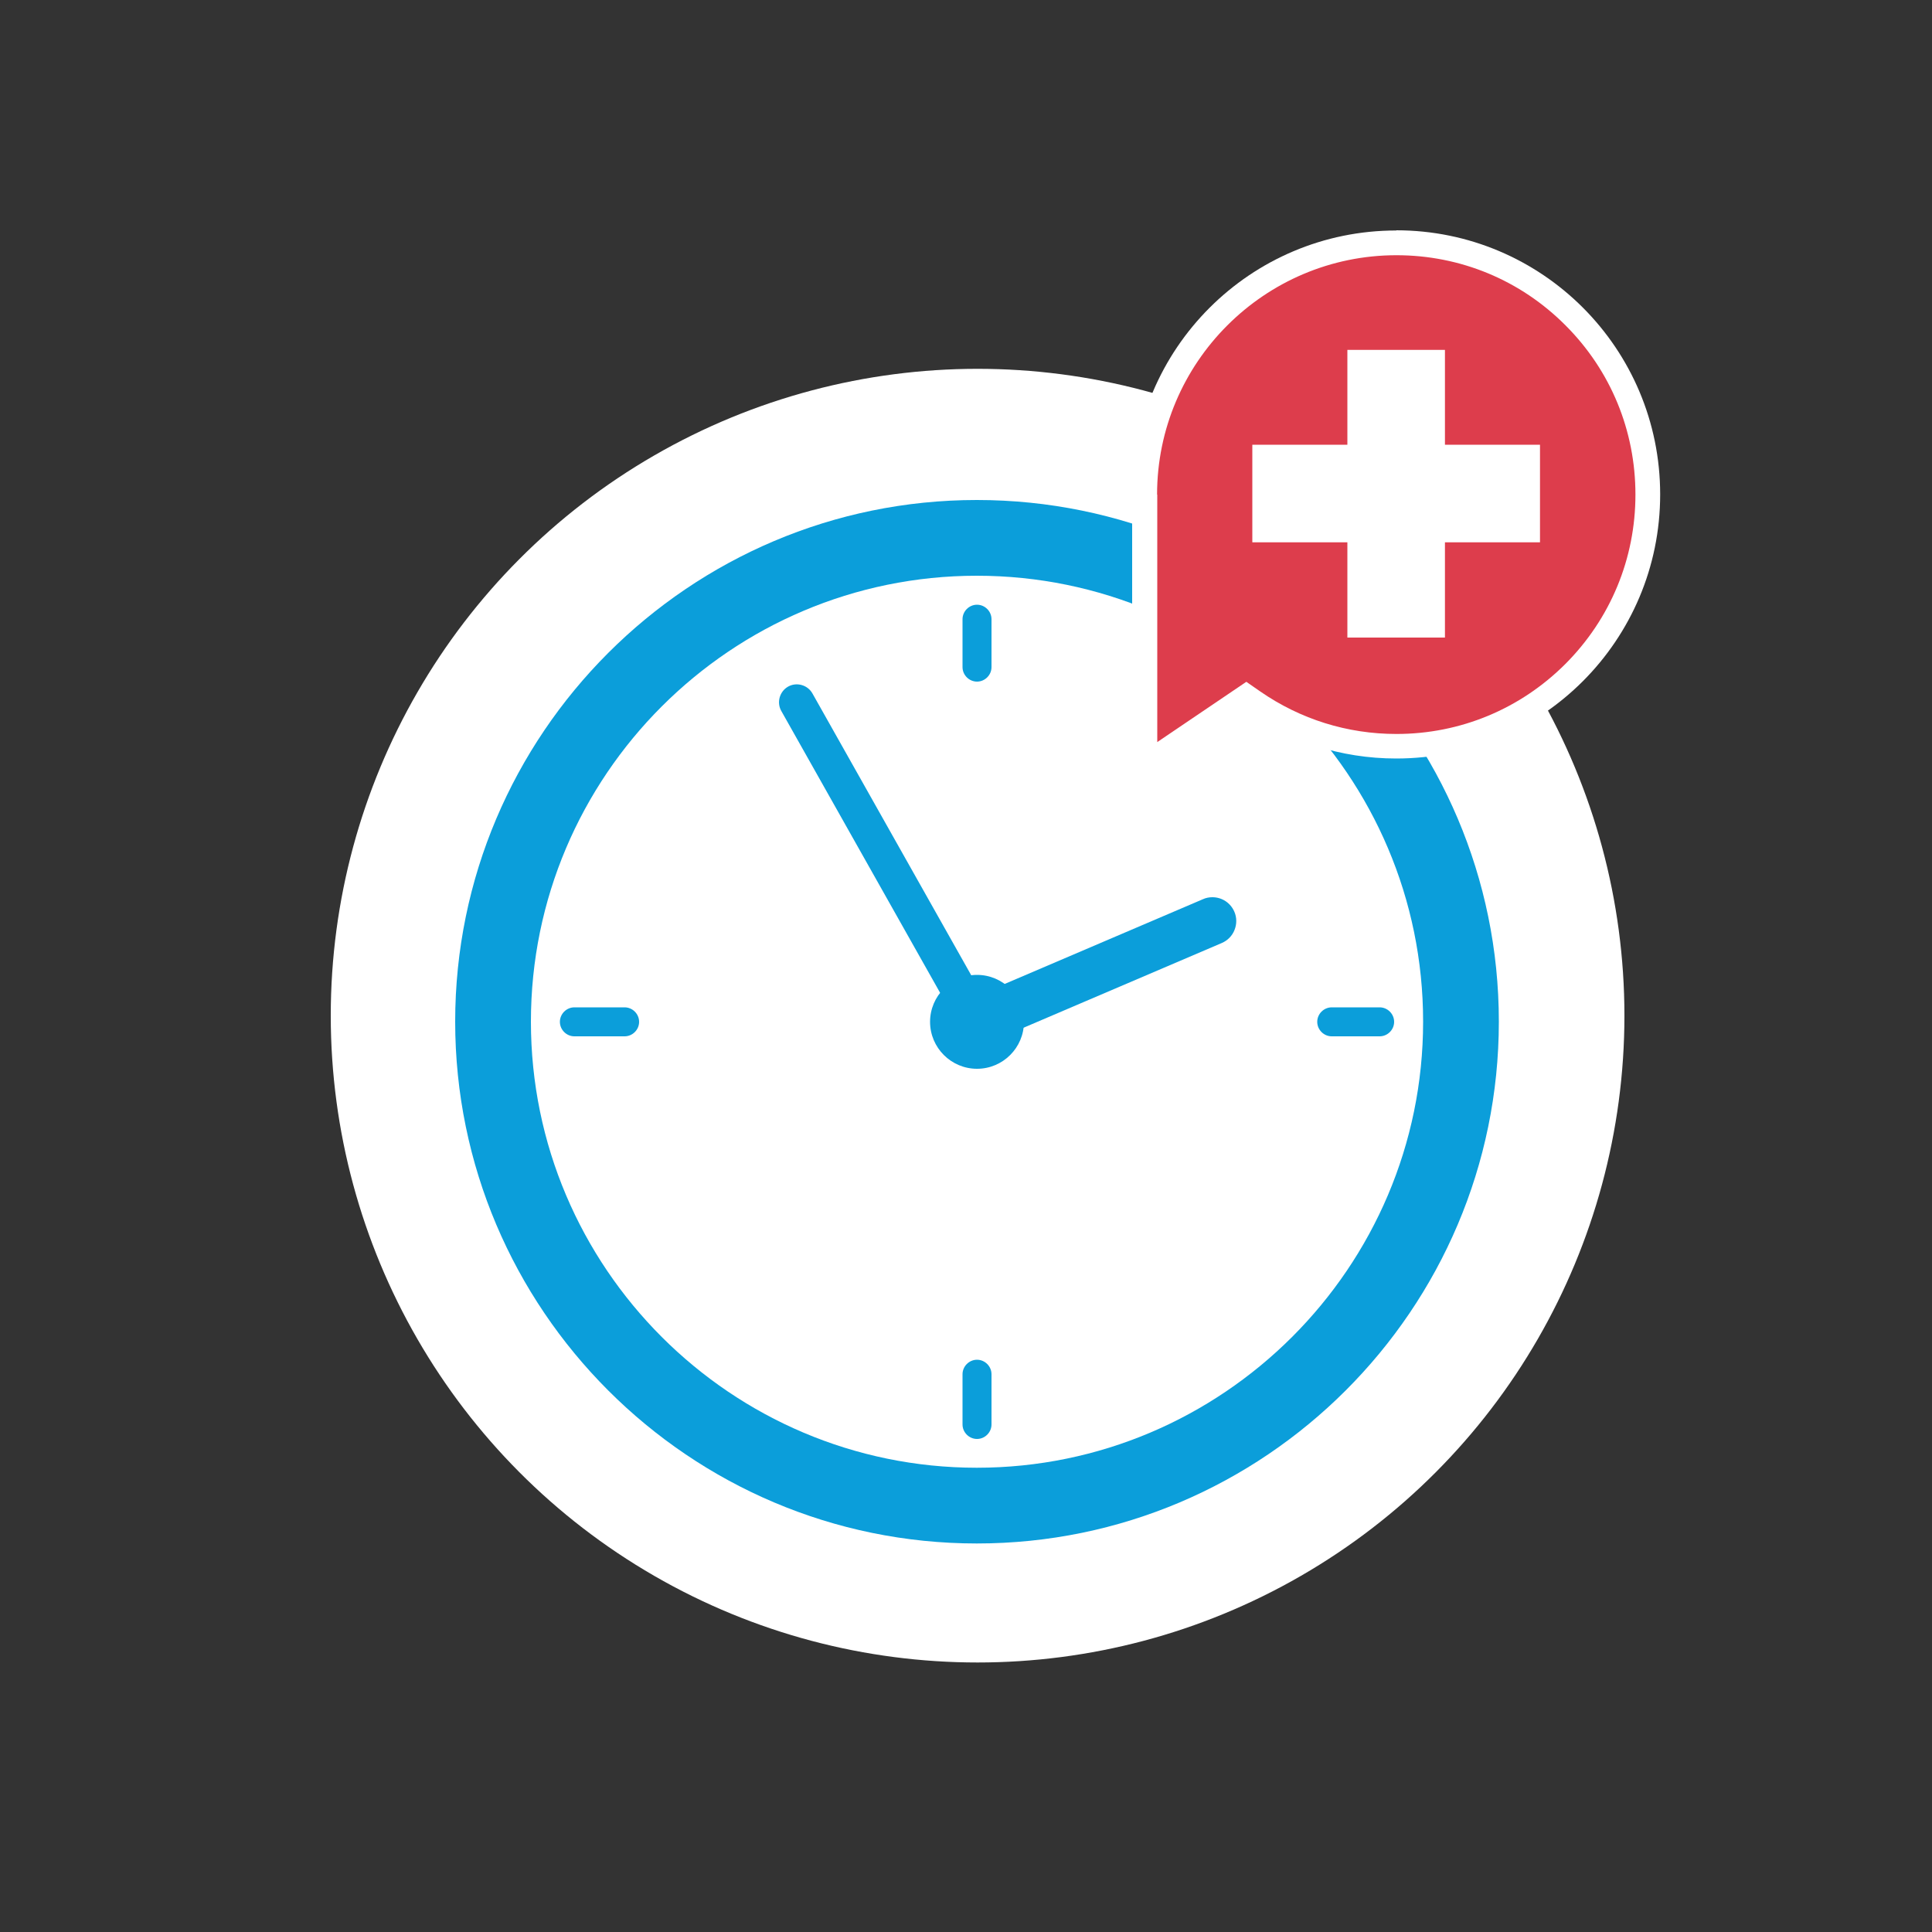
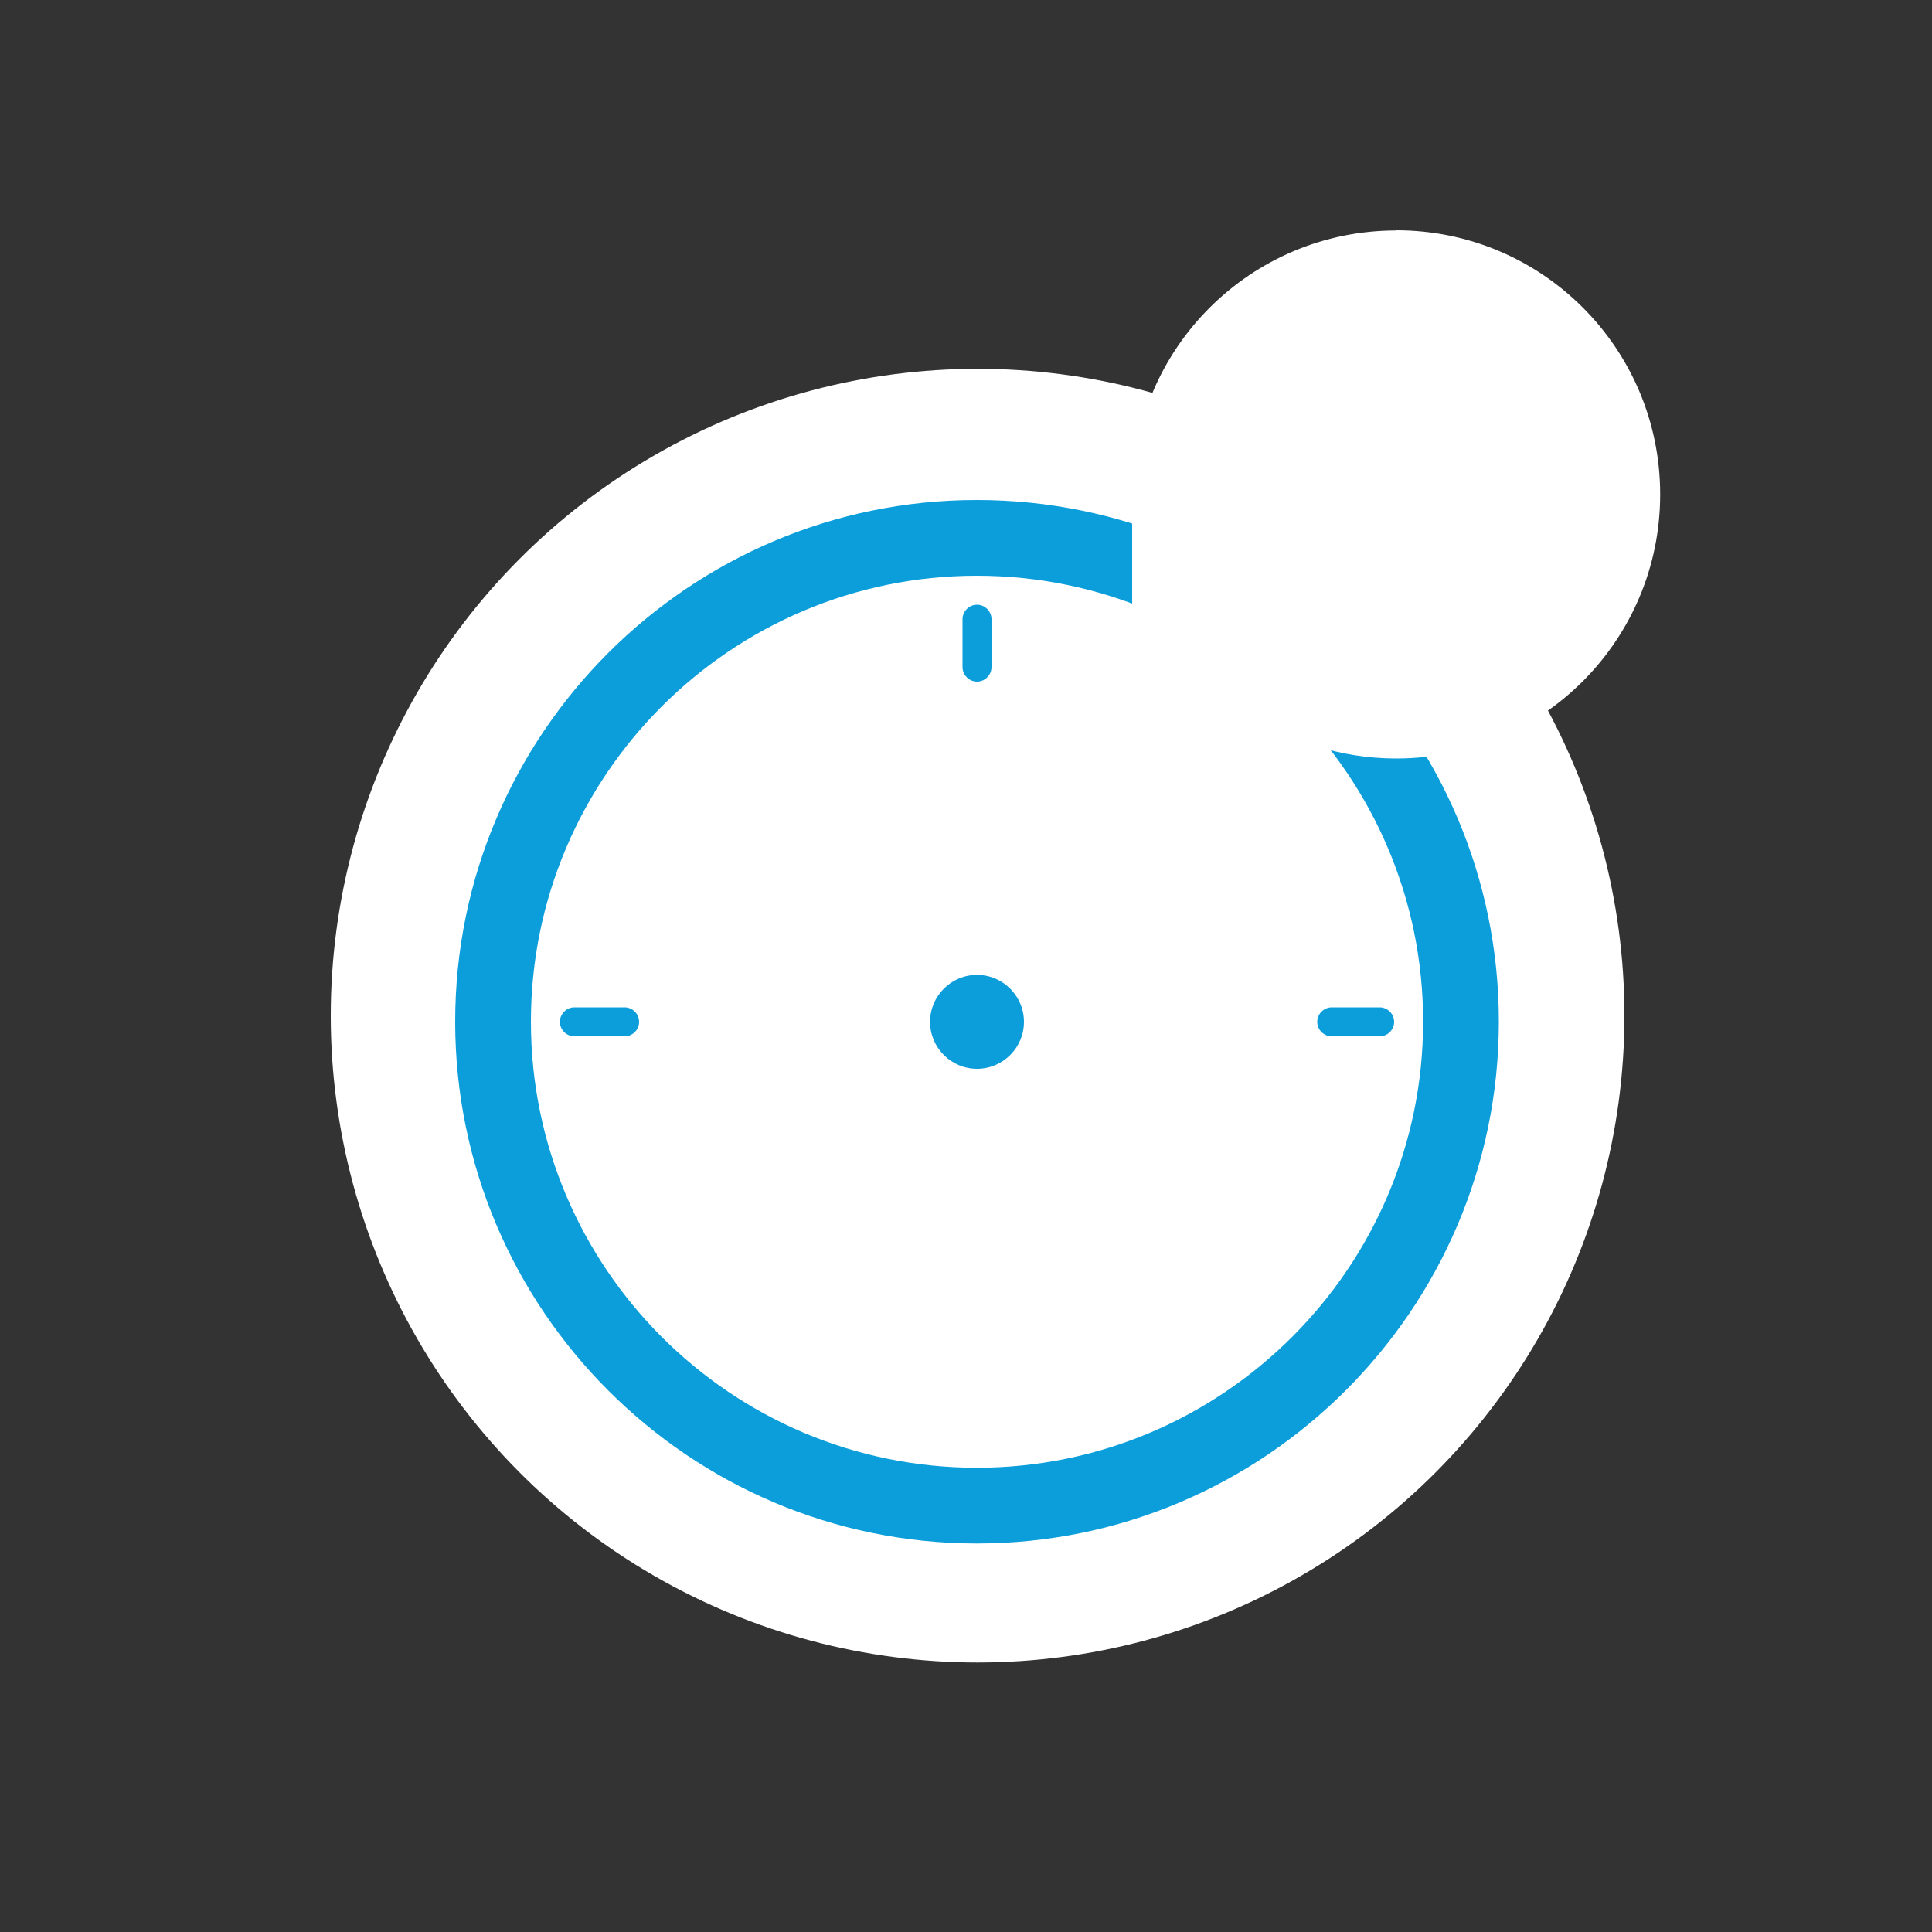
<svg xmlns="http://www.w3.org/2000/svg" id="Calque_1" data-name="Calque 1" viewBox="0 0 100 100">
  <rect x="0" y="0" width="100" height="100" fill="#333333" stroke="none" />
  <defs>
    <style>
      .cls-1 {
        fill: #fff;
      }

      .cls-2 {
        fill: #dd3d4c;
      }

      .cls-3 {
        fill: #0b9eda;
      }
    </style>
  </defs>
  <circle class="cls-1" cx="50.6" cy="52.57" r="33.48" />
  <g>
    <path class="cls-3" d="M50.56,25.88c-14.88,0-27,12.11-27,27s12.12,27.01,27,27.01,27.02-12.11,27.02-27.01-12.11-27-27.02-27Z" />
    <path class="cls-1" d="M50.56,29.8c-12.72,0-23.08,10.35-23.08,23.08s10.36,23.09,23.08,23.09,23.1-10.36,23.1-23.09-10.36-23.08-23.1-23.08Z" />
    <path class="cls-3" d="M50.57,50.46c-1.34,0-2.43,1.09-2.43,2.43s1.09,2.43,2.43,2.43,2.43-1.09,2.43-2.43-1.09-2.43-2.43-2.43Z" />
-     <path class="cls-3" d="M50.57,54.12c-.5,0-.94-.29-1.14-.75-.13-.3-.13-.64-.01-.94.12-.31.36-.55.66-.68l12.19-5.21c.15-.07.32-.1.48-.1.5,0,.94.29,1.14.75.13.3.13.64.01.94-.12.31-.36.55-.66.68l-12.19,5.21c-.15.07-.32.1-.48.1Z" />
-     <path class="cls-3" d="M50.57,53.81c-.32,0-.64-.17-.81-.47l-9.32-16.54c-.25-.44-.09-1.01.35-1.26.44-.25,1.01-.09,1.26.35l9.32,16.54c.25.44.09,1.01-.35,1.26-.14.08-.3.12-.45.12Z" />
    <path class="cls-3" d="M50.57,35.28c-.41,0-.75-.34-.75-.75v-2.48c0-.41.34-.75.75-.75s.75.34.75.75v2.48c0,.41-.34.75-.75.75Z" />
-     <path class="cls-3" d="M50.57,74.48c-.41,0-.75-.34-.75-.75v-2.6c0-.41.34-.75.75-.75s.75.34.75.75v2.6c0,.41-.34.75-.75.75Z" />
    <path class="cls-3" d="M68.18,52.89c0-.41.34-.75.75-.75h2.48c.41,0,.75.34.75.75s-.34.75-.75.75h-2.48c-.41,0-.75-.34-.75-.75Z" />
    <path class="cls-3" d="M28.98,52.89c0-.41.34-.75.75-.75h2.6c.41,0,.75.34.75.75s-.34.75-.75.75h-2.6c-.41,0-.75-.34-.75-.75Z" />
    <path class="cls-1" d="M72.27,11.93c-7.55,0-13.67,6.12-13.67,13.67v14.71c0,.22.24.35.42.22l5.47-3.7c2.21,1.53,4.89,2.43,7.78,2.43,7.55,0,13.66-6.12,13.66-13.67s-6.11-13.67-13.66-13.67Z" />
-     <path class="cls-2" d="M59.89,25.6c0-6.83,5.56-12.39,12.39-12.39,3.31,0,6.42,1.29,8.75,3.63,2.34,2.34,3.62,5.45,3.62,8.76s-1.29,6.42-3.62,8.76c-2.34,2.34-5.45,3.63-8.75,3.63-2.54,0-4.97-.76-7.05-2.2l-.72-.5-4.61,3.12v-12.81Z" />
    <rect class="cls-1" x="69.74" y="18.11" width="5.05" height="14.89" />
    <rect class="cls-1" x="69.74" y="18.11" width="5.05" height="14.89" transform="translate(97.82 -46.72) rotate(90)" />
  </g>
</svg>